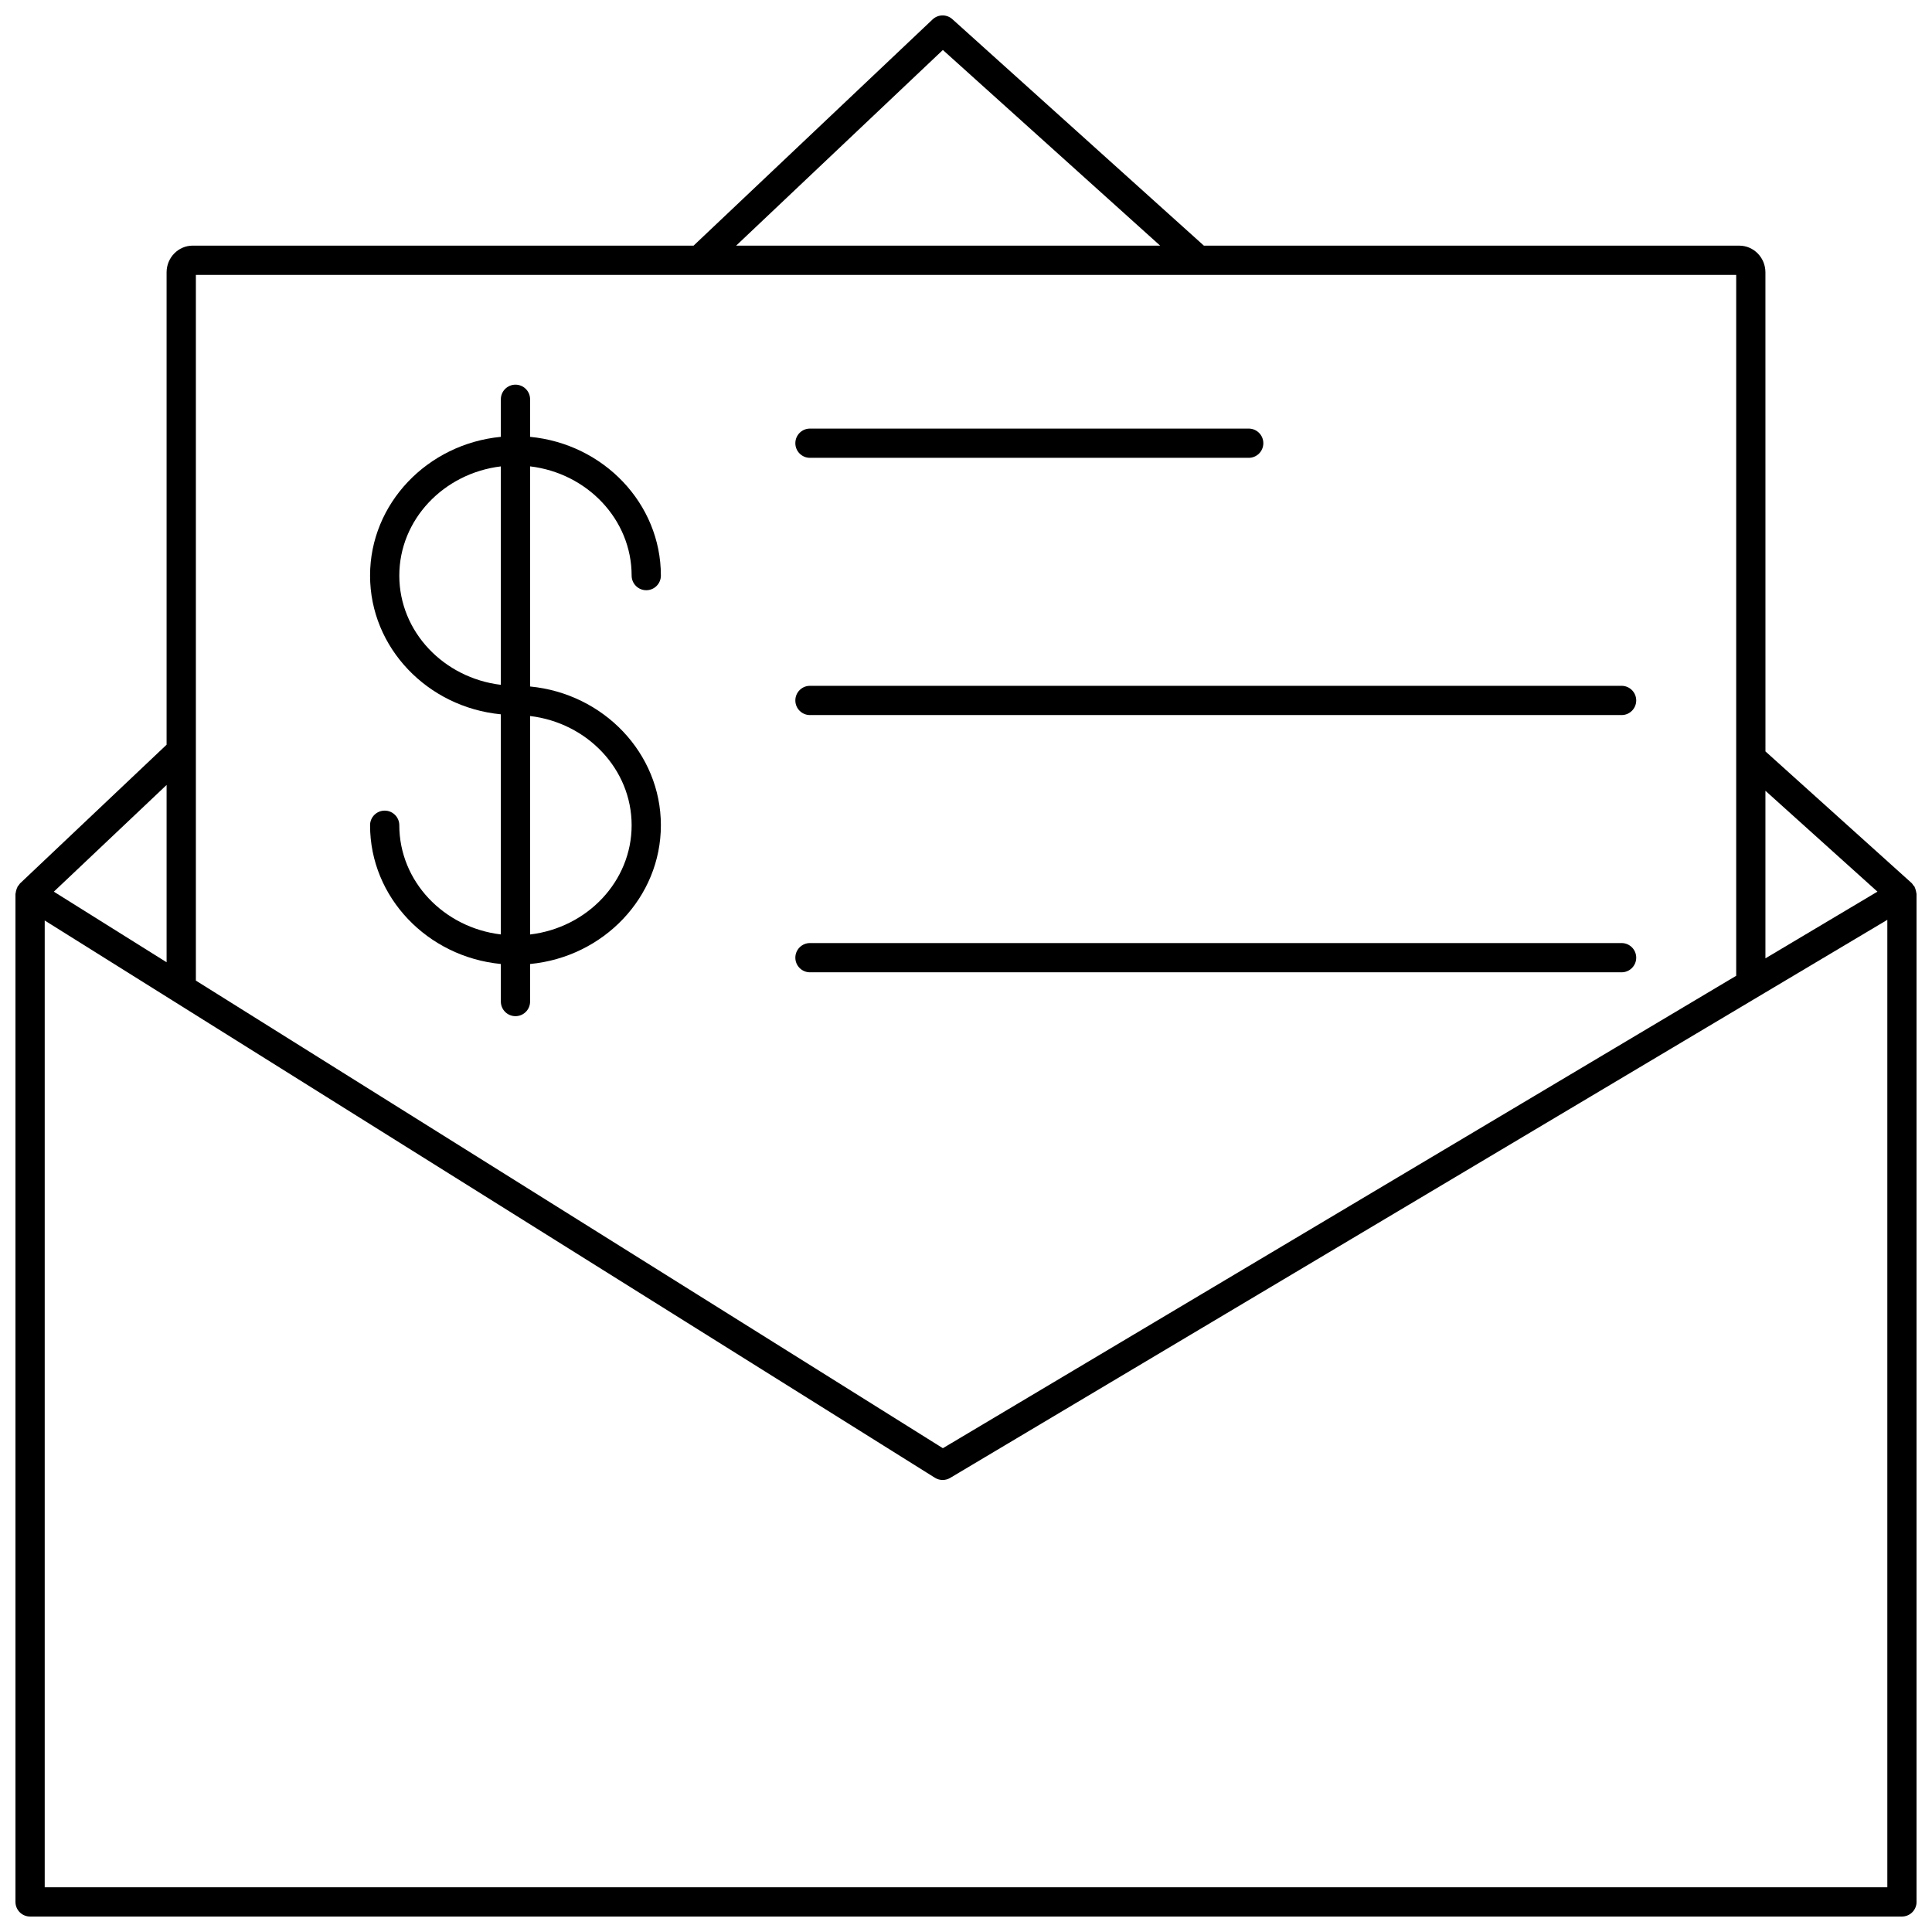
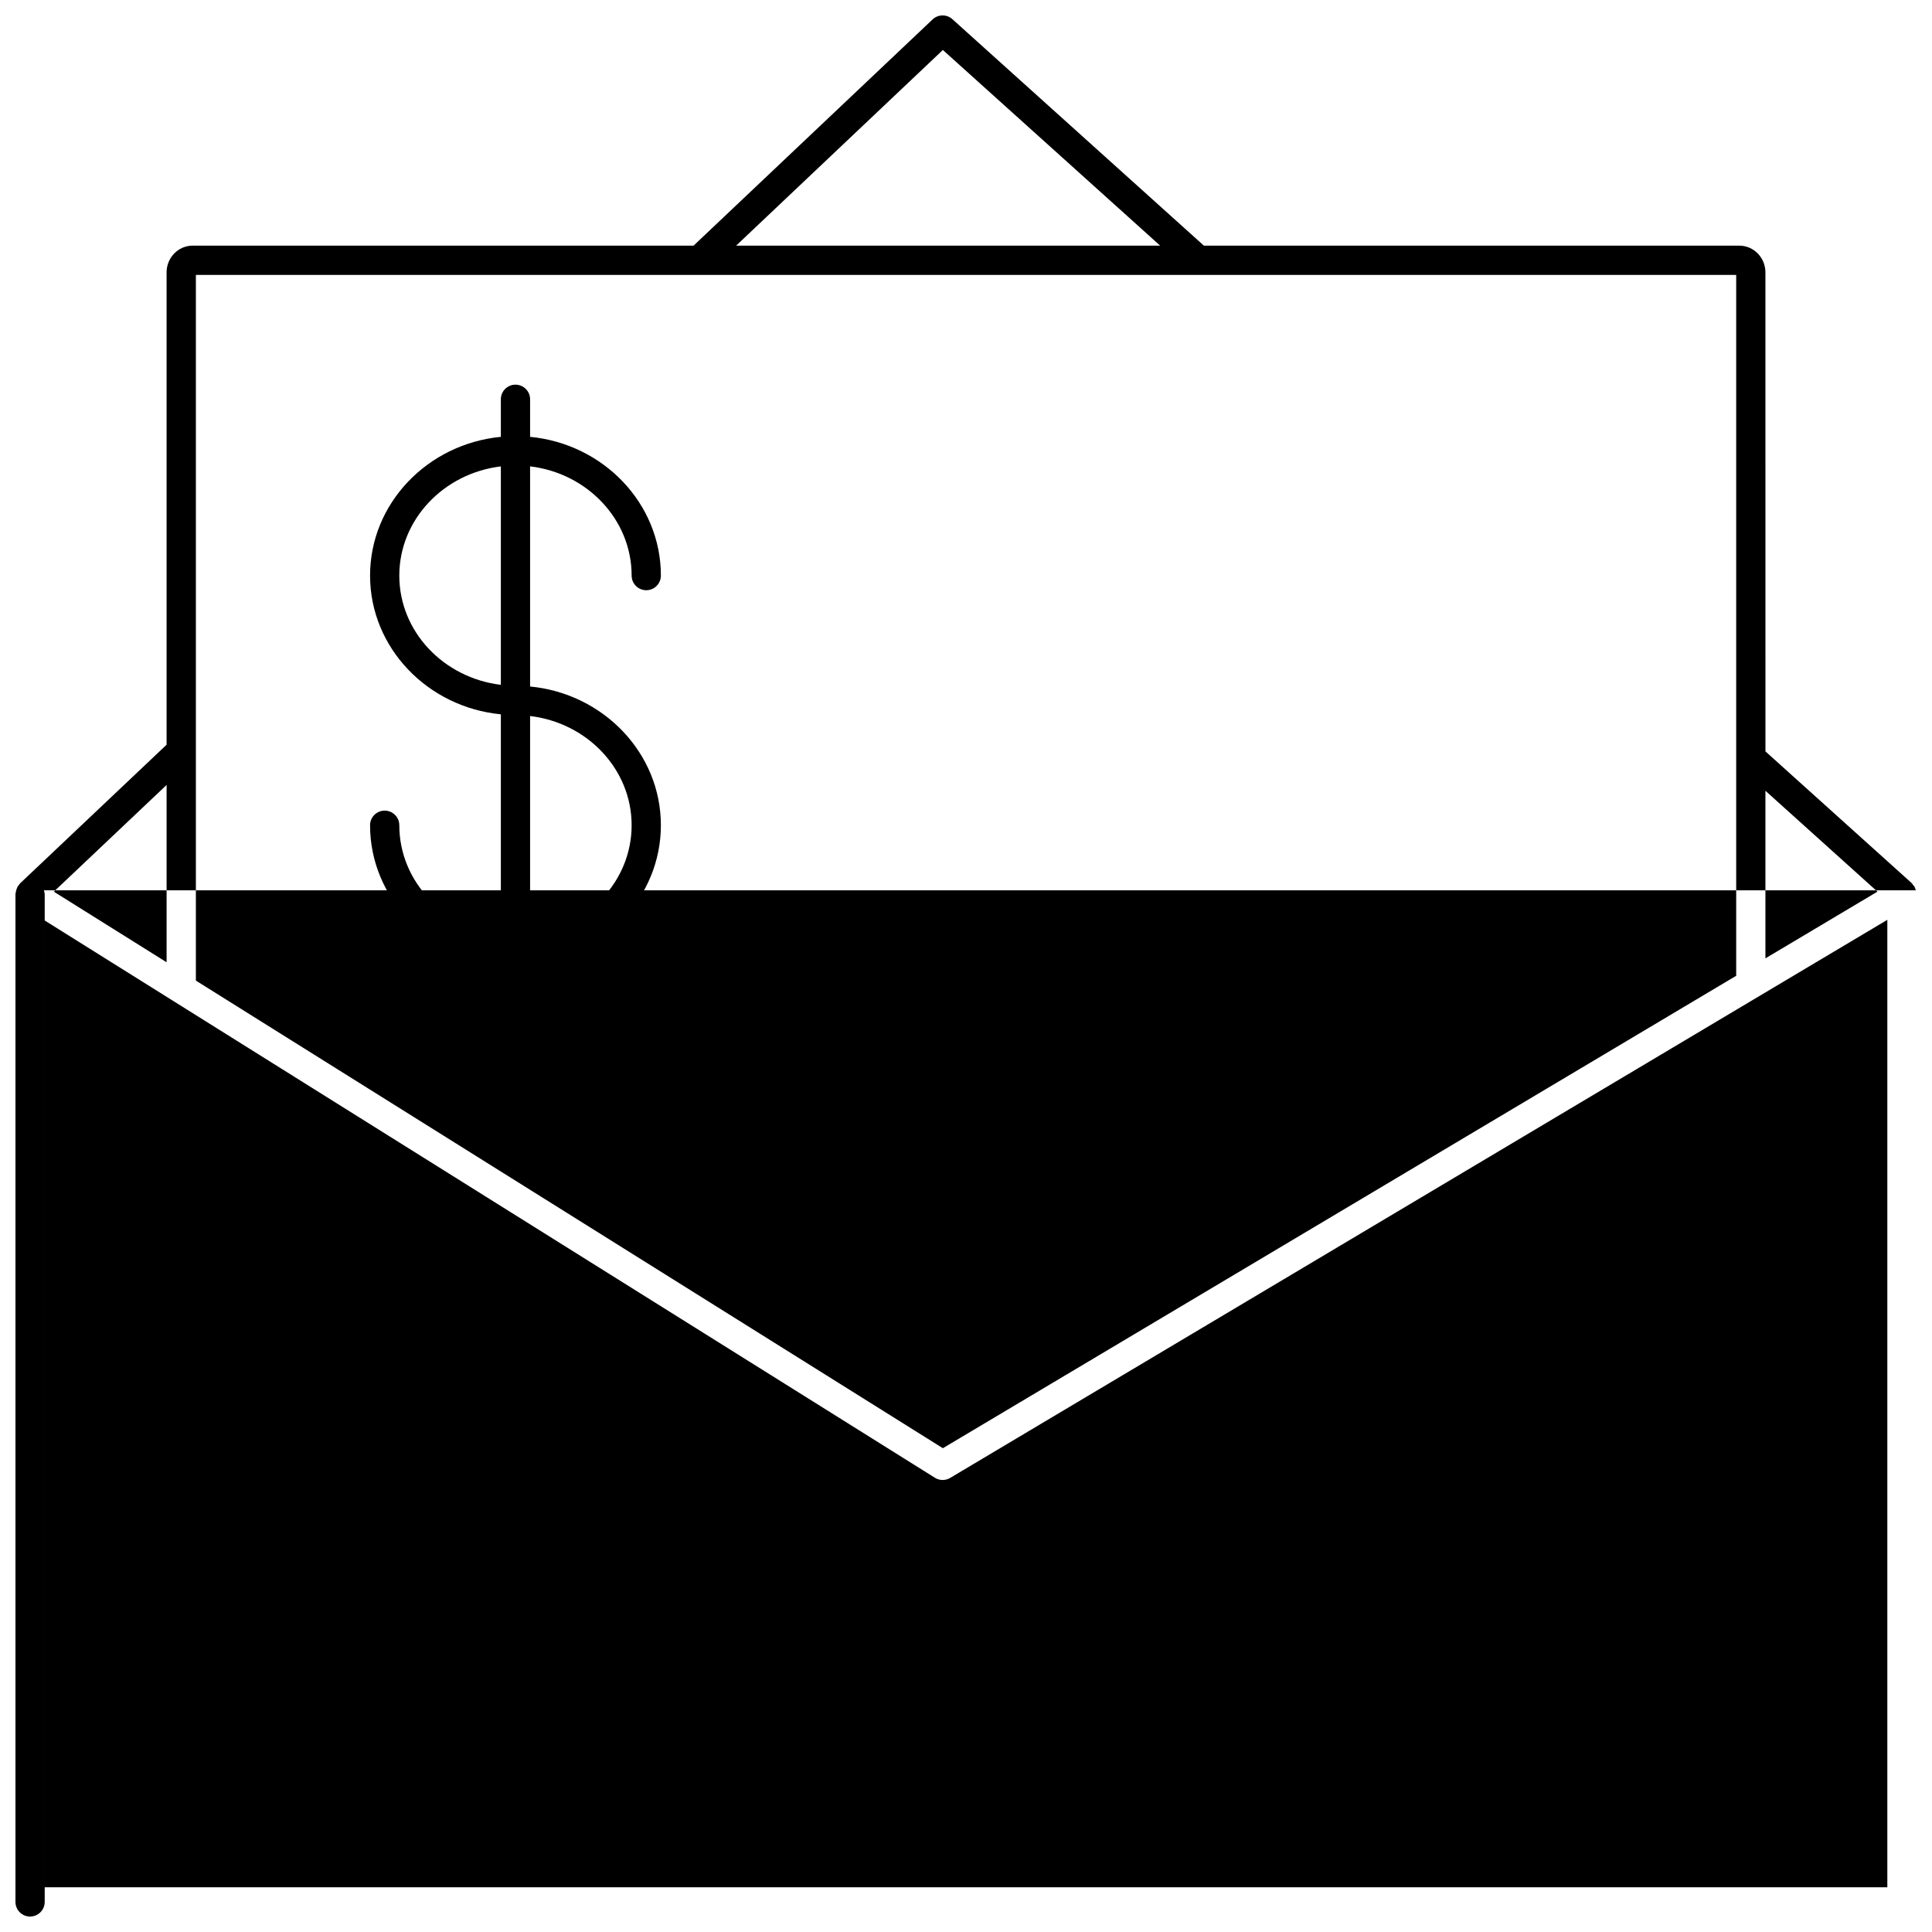
<svg xmlns="http://www.w3.org/2000/svg" width="800px" height="800px" version="1.1" viewBox="144 144 512 512">
  <defs>
    <clipPath id="a">
      <path d="m148.09 148.09h503.81v503.81h-503.81z" />
    </clipPath>
  </defs>
  <g clip-path="url(#a)">
-     <path d="m651.7 379.94c-0.074-0.281-0.148-0.551-0.281-0.805-0.031-0.055-0.027-0.117-0.059-0.172-0.086-0.145-0.223-0.227-0.32-0.355-0.141-0.184-0.23-0.402-0.406-0.562l-38.77-34.914-0.008-126.95c0-3.906-3.102-7.082-6.918-7.082l-141.9-0.004-66.641-60.008c-1.504-1.355-3.789-1.328-5.258 0.066l-63.332 59.941h-132.74c-3.816 0-6.918 3.176-6.918 7.082v125.18l-38.84 36.758c-0.148 0.141-0.219 0.332-0.344 0.492-0.082 0.105-0.199 0.168-0.27 0.285-0.043 0.07-0.043 0.148-0.082 0.219-0.145 0.266-0.23 0.535-0.309 0.824-0.062 0.227-0.121 0.445-0.141 0.676-0.012 0.109-0.066 0.207-0.066 0.316v267.1c0 2.141 1.734 3.875 3.875 3.875h496.06c2.141 0 3.875-1.734 3.875-3.875v-267.1c0-0.094-0.051-0.176-0.059-0.266-0.016-0.246-0.086-0.477-0.148-0.719zm-10.16 0.355-29.684 17.676v-44.406zm-247.67-223.05 57.586 51.855-112.37-0.004zm210.24 59.605v185.74l-210.24 125.2-197.96-123.92v-187.02zm-415.96 182.16-29.883-18.707 29.883-28.281zm-32.301 245.14v-256.21l235.91 147.68c0.629 0.395 1.344 0.59 2.059 0.59 0.684 0 1.371-0.184 1.984-0.547l248.36-147.9v256.39z" />
+     <path d="m651.7 379.94c-0.074-0.281-0.148-0.551-0.281-0.805-0.031-0.055-0.027-0.117-0.059-0.172-0.086-0.145-0.223-0.227-0.32-0.355-0.141-0.184-0.23-0.402-0.406-0.562l-38.77-34.914-0.008-126.95c0-3.906-3.102-7.082-6.918-7.082l-141.9-0.004-66.641-60.008c-1.504-1.355-3.789-1.328-5.258 0.066l-63.332 59.941h-132.74c-3.816 0-6.918 3.176-6.918 7.082v125.18l-38.84 36.758c-0.148 0.141-0.219 0.332-0.344 0.492-0.082 0.105-0.199 0.168-0.27 0.285-0.043 0.07-0.043 0.148-0.082 0.219-0.145 0.266-0.23 0.535-0.309 0.824-0.062 0.227-0.121 0.445-0.141 0.676-0.012 0.109-0.066 0.207-0.066 0.316v267.1c0 2.141 1.734 3.875 3.875 3.875c2.141 0 3.875-1.734 3.875-3.875v-267.1c0-0.094-0.051-0.176-0.059-0.266-0.016-0.246-0.086-0.477-0.148-0.719zm-10.16 0.355-29.684 17.676v-44.406zm-247.67-223.05 57.586 51.855-112.37-0.004zm210.24 59.605v185.74l-210.24 125.2-197.96-123.92v-187.02zm-415.96 182.16-29.883-18.707 29.883-28.281zm-32.301 245.14v-256.21l235.91 147.68c0.629 0.395 1.344 0.59 2.059 0.59 0.684 0 1.371-0.184 1.984-0.547l248.36-147.9v256.39z" />
  </g>
  <path d="m249.82 362.7c0-2.141-1.734-3.875-3.875-3.875-2.141 0-3.875 1.734-3.875 3.875 0 19.113 15.223 34.887 34.66 36.766v9.953c0 2.141 1.734 3.875 3.875 3.875s3.875-1.734 3.875-3.875v-9.949c19.434-1.859 34.66-17.641 34.66-36.77s-15.227-34.906-34.66-36.77v-58.34c15.148 1.809 26.91 14.086 26.91 28.949 0 2.141 1.734 3.875 3.875 3.875s3.875-1.734 3.875-3.875c0-19.129-15.227-34.906-34.66-36.77v-9.953c0-2.141-1.734-3.875-3.875-3.875s-3.875 1.734-3.875 3.875v9.953c-19.438 1.879-34.66 17.652-34.66 36.766 0 19.113 15.223 34.887 34.66 36.766v58.336c-15.152-1.82-26.91-14.086-26.91-28.938zm61.57 0c0 14.863-11.762 27.141-26.91 28.949v-57.898c15.148 1.809 26.91 14.086 26.91 28.949zm-61.57-66.156c0-14.848 11.762-27.117 26.91-28.945v57.887c-15.152-1.824-26.91-14.094-26.91-28.941z" />
-   <path d="m358.65 265.33h116.27c2.141 0 3.875-1.734 3.875-3.875s-1.734-3.875-3.875-3.875h-116.27c-2.141 0-3.875 1.734-3.875 3.875s1.734 3.875 3.875 3.875z" />
-   <path d="m358.65 333.5h215.09c2.141 0 3.875-1.734 3.875-3.875s-1.734-3.875-3.875-3.875h-215.09c-2.141 0-3.875 1.734-3.875 3.875s1.734 3.875 3.875 3.875z" />
  <path d="m358.65 401.67h215.09c2.141 0 3.875-1.734 3.875-3.875s-1.734-3.875-3.875-3.875h-215.09c-2.141 0-3.875 1.734-3.875 3.875s1.734 3.875 3.875 3.875z" />
</svg>